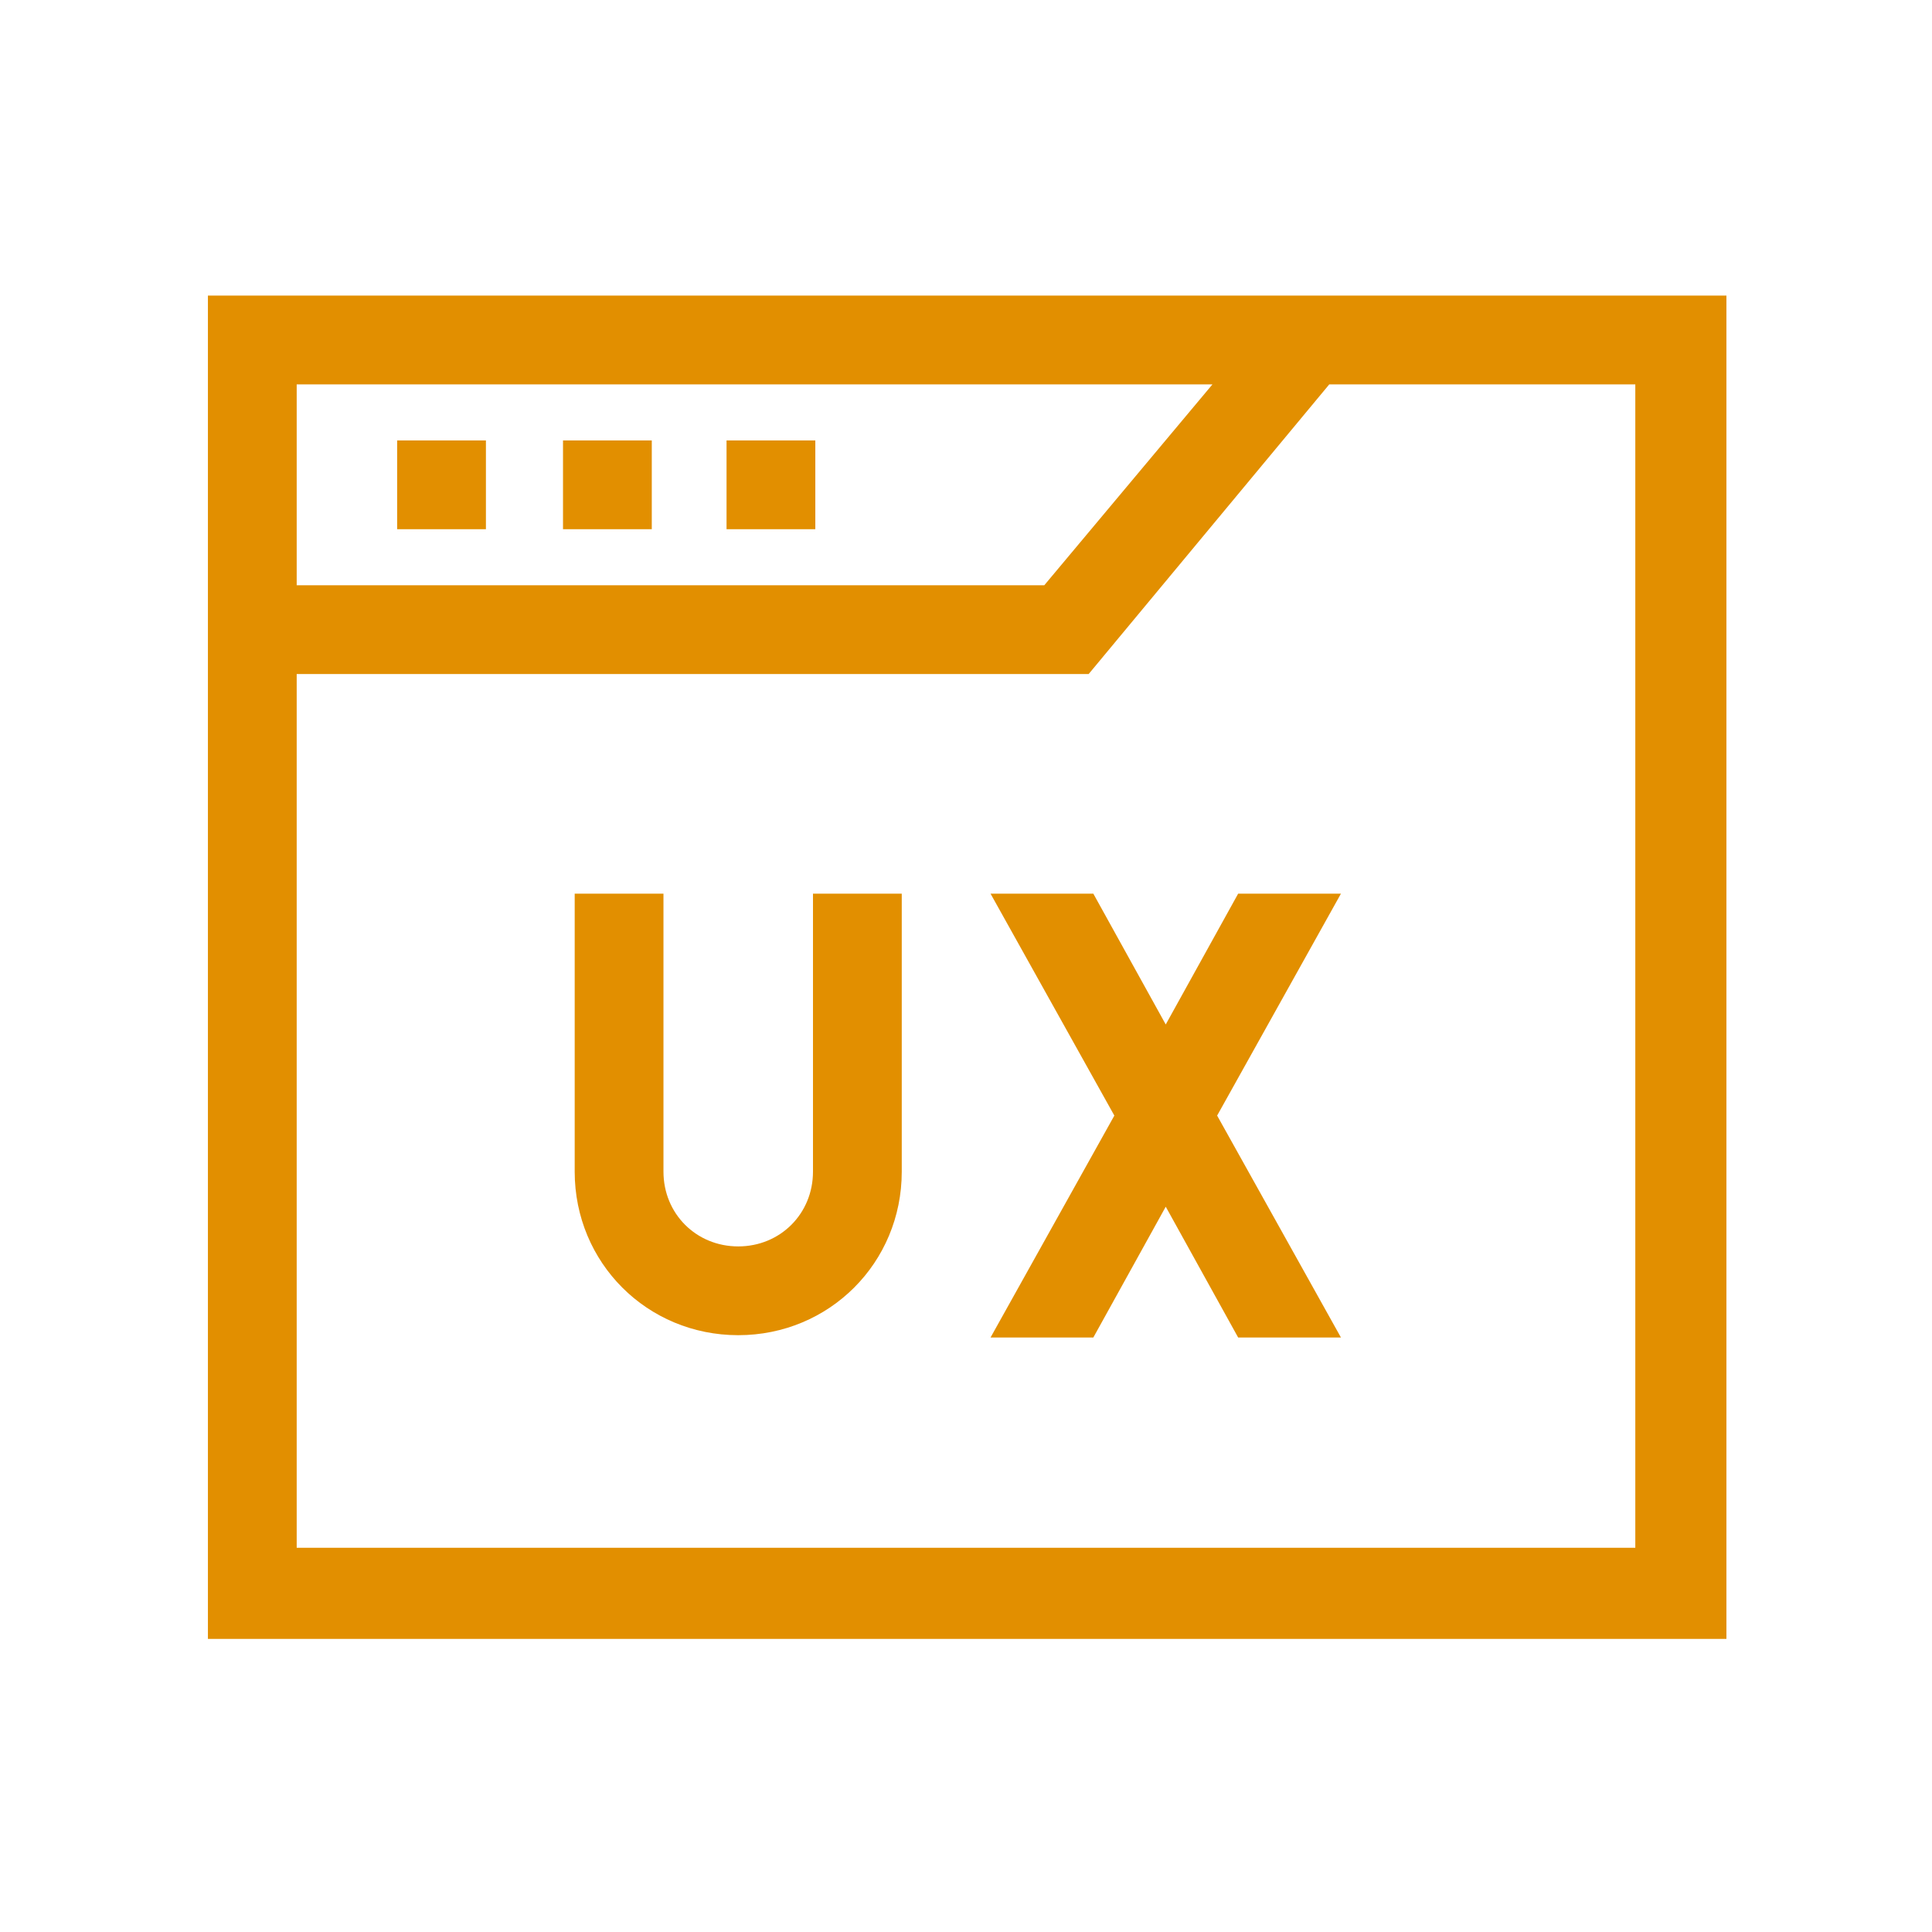
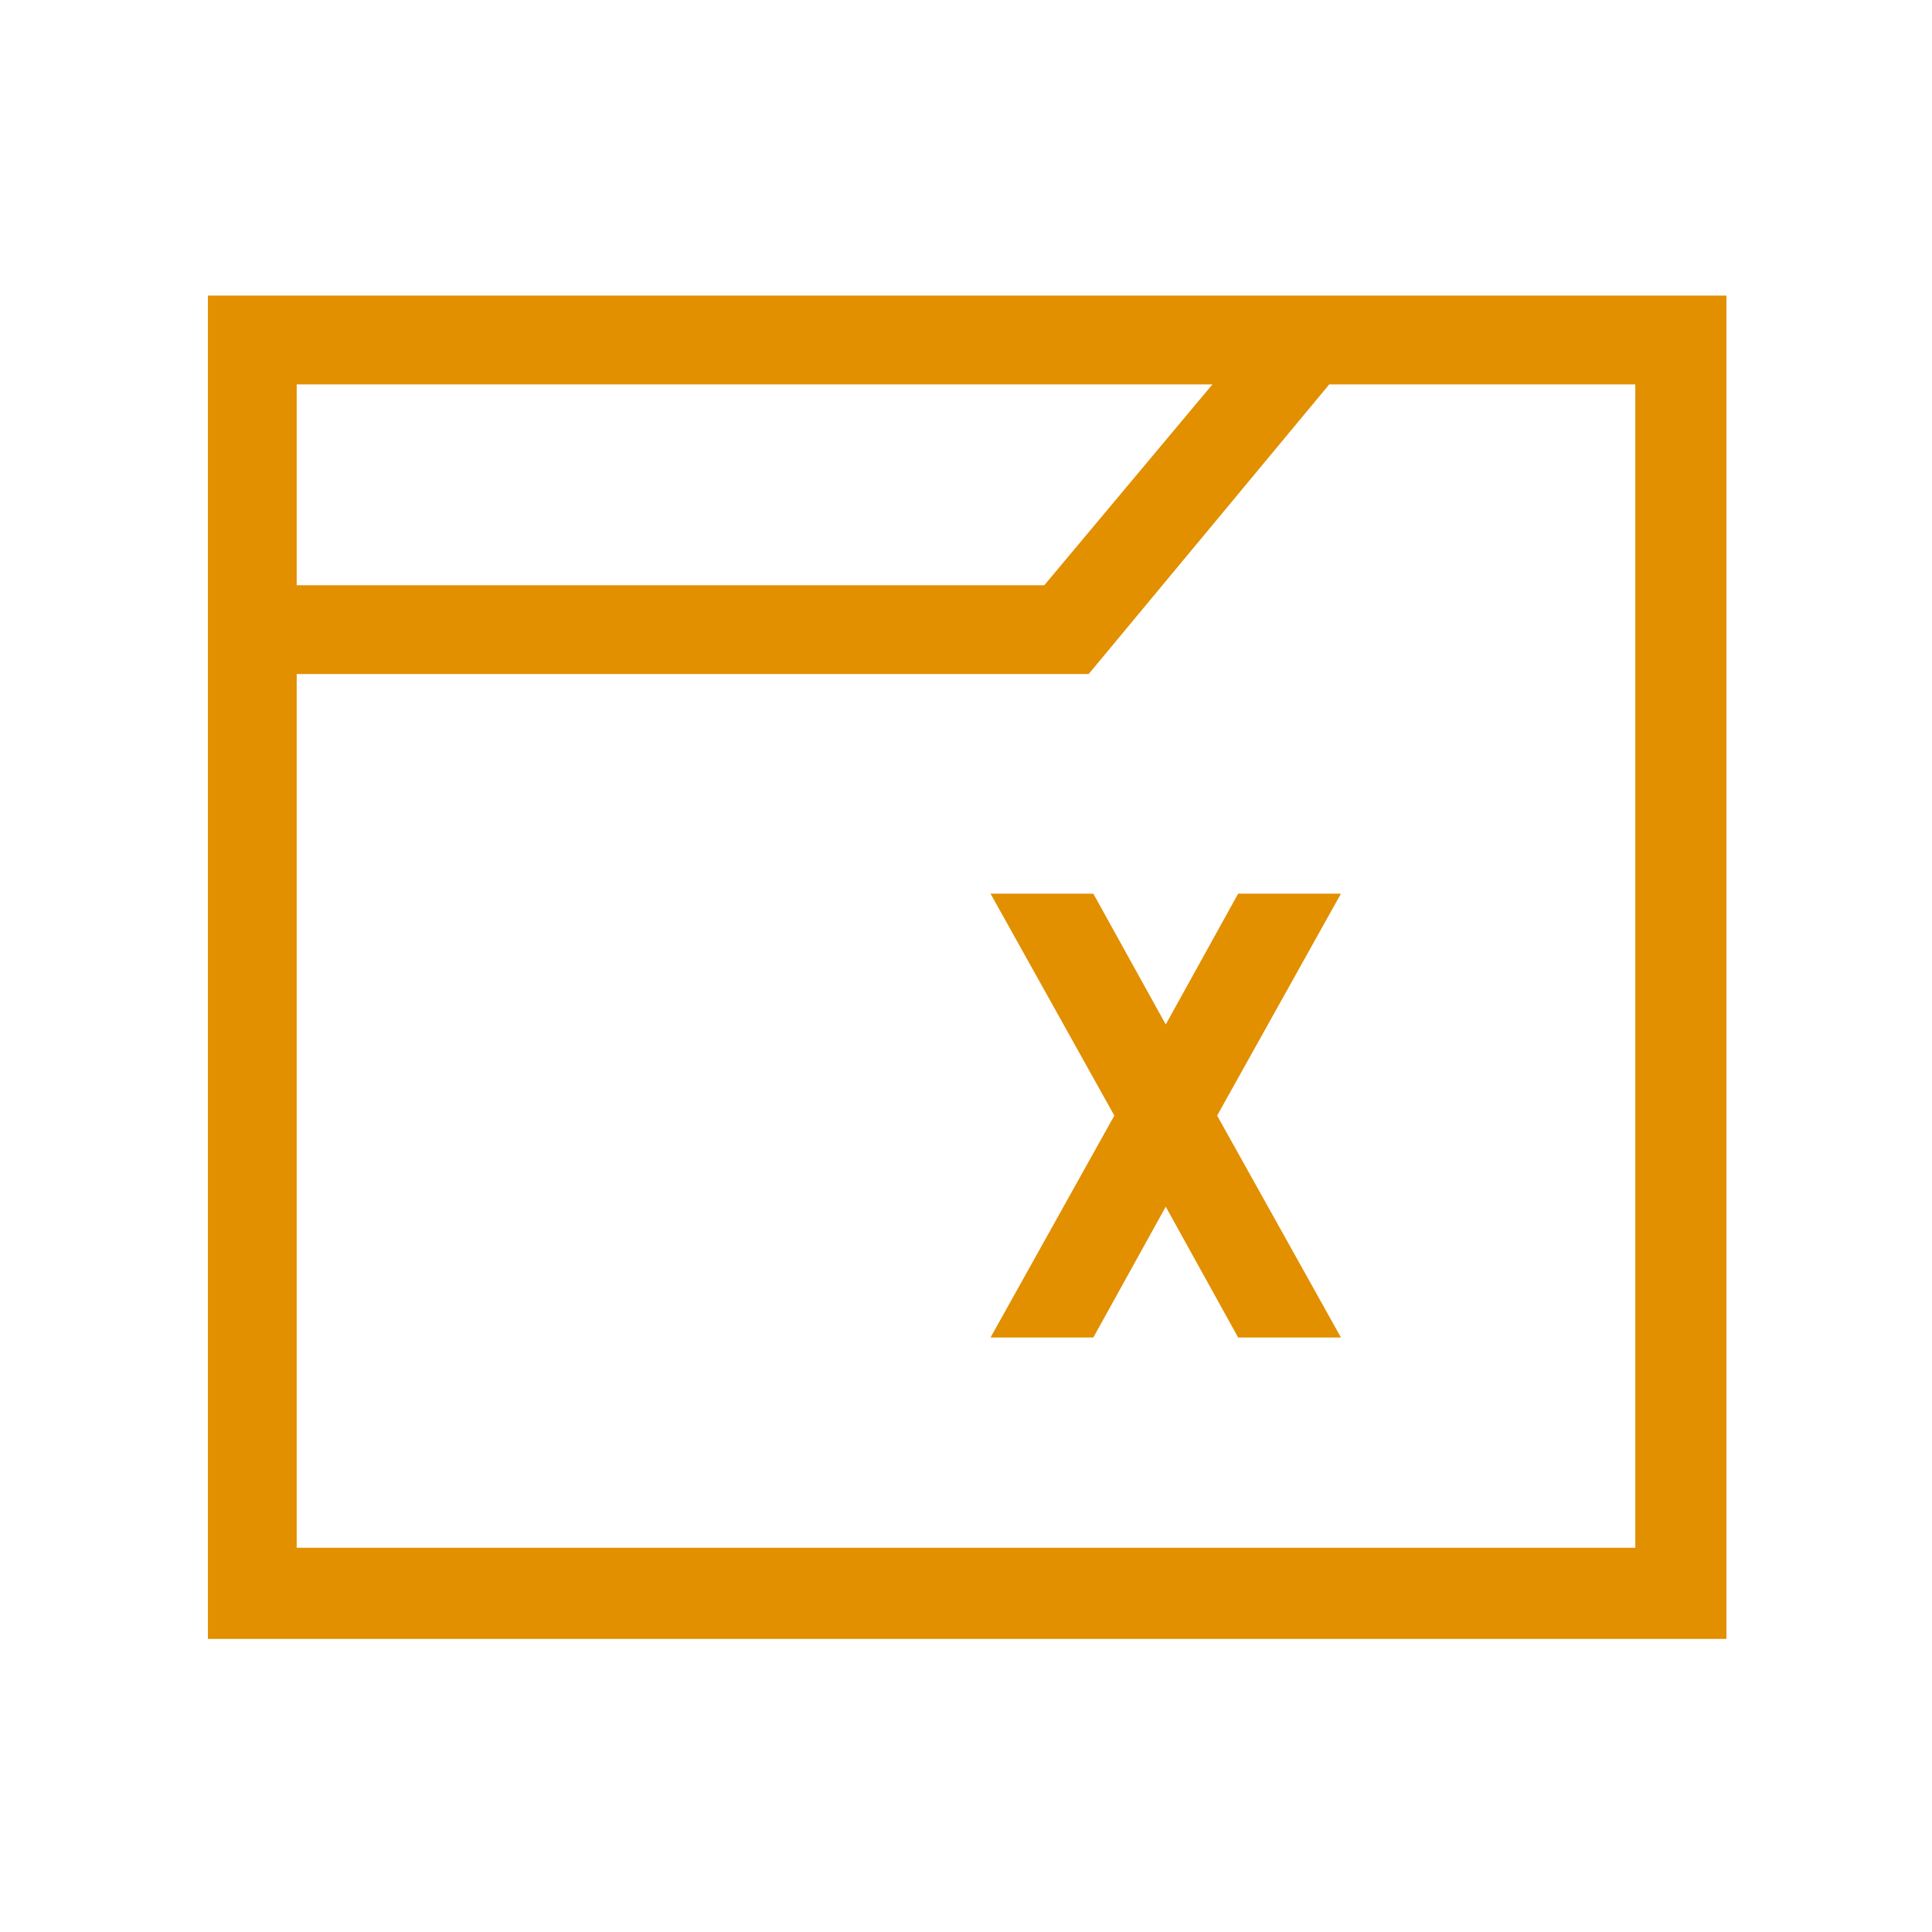
<svg xmlns="http://www.w3.org/2000/svg" version="1.0" id="Layer_1" x="0px" y="0px" viewBox="0 0 82.7 82.7" style="enable-background:new 0 0 82.7 82.7;" xml:space="preserve">
  <style type="text/css">
	.st0{fill:#01AEBB;}
	.st1{fill:#B93DF5;}
	.st2{fill:#E28F00;}
	.st3{fill:#1B63E1;}
</style>
  <g id="ux" transform="translate(0 -29.447)">
    <path id="Path_46" class="st2" d="M8.9,42.1v57.5h65V42.1H8.9z M51.9,45.9l-7.2,8.6H12.7v-8.6H51.9z M70,95.7H12.7V58.3h33.9   l10.3-12.4H70V95.7z" />
-     <path id="Path_47" class="st2" d="M17,48.3h3.8v3.8H17V48.3z" />
-     <path id="Path_48" class="st2" d="M24.1,48.3h3.8v3.8h-3.8V48.3z" />
-     <path id="Path_49" class="st2" d="M31.1,48.3h3.8v3.8h-3.8V48.3z" />
-     <path id="Path_50" class="st2" d="M34.8,79.6c0,1.8-1.4,3.2-3.2,3.2s-3.2-1.4-3.2-3.2V67.7h-3.8v11.9c0,3.9,3.1,7,7,7   c3.9,0,7-3.1,7-7c0,0,0,0,0,0V67.7h-3.8L34.8,79.6z" />
    <path id="Path_51" class="st2" d="M53,67.7l-3.1,5.6l-3.1-5.6h-4.4l5.3,9.5l-5.3,9.5h4.4l3.1-5.6l3.1,5.6h4.4l-5.3-9.5l5.3-9.5H53z   " />
  </g>
</svg>